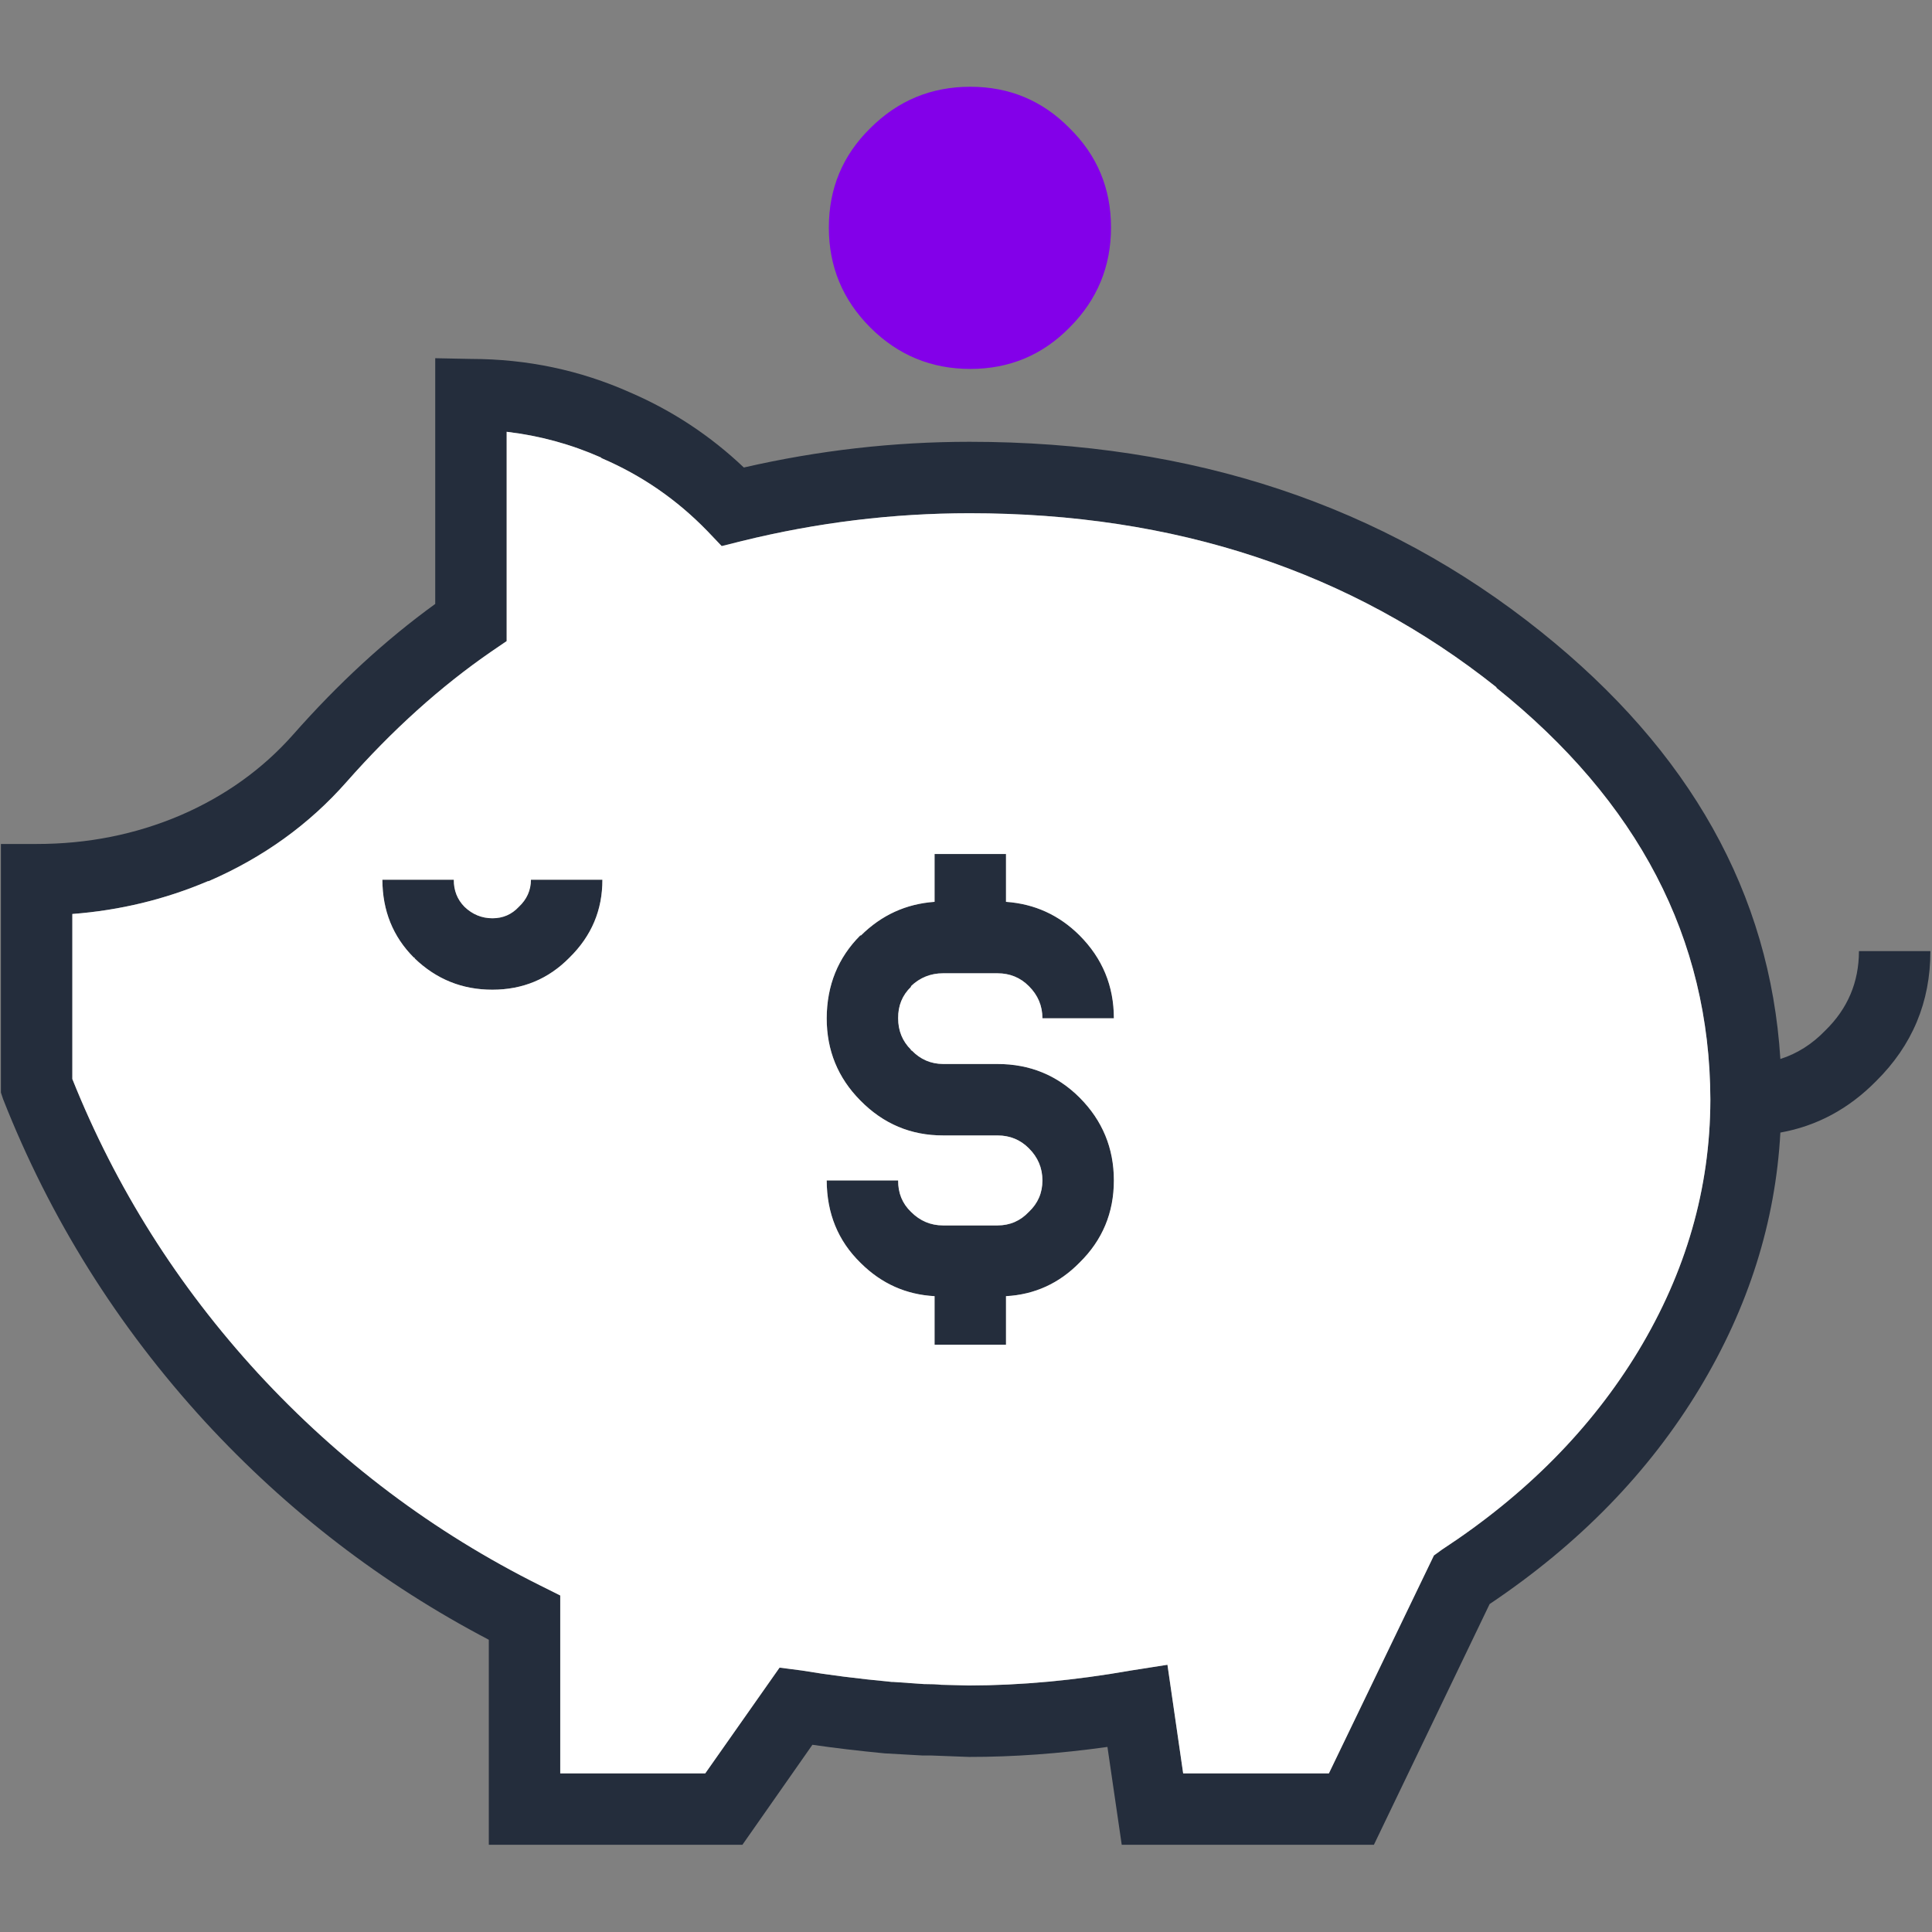
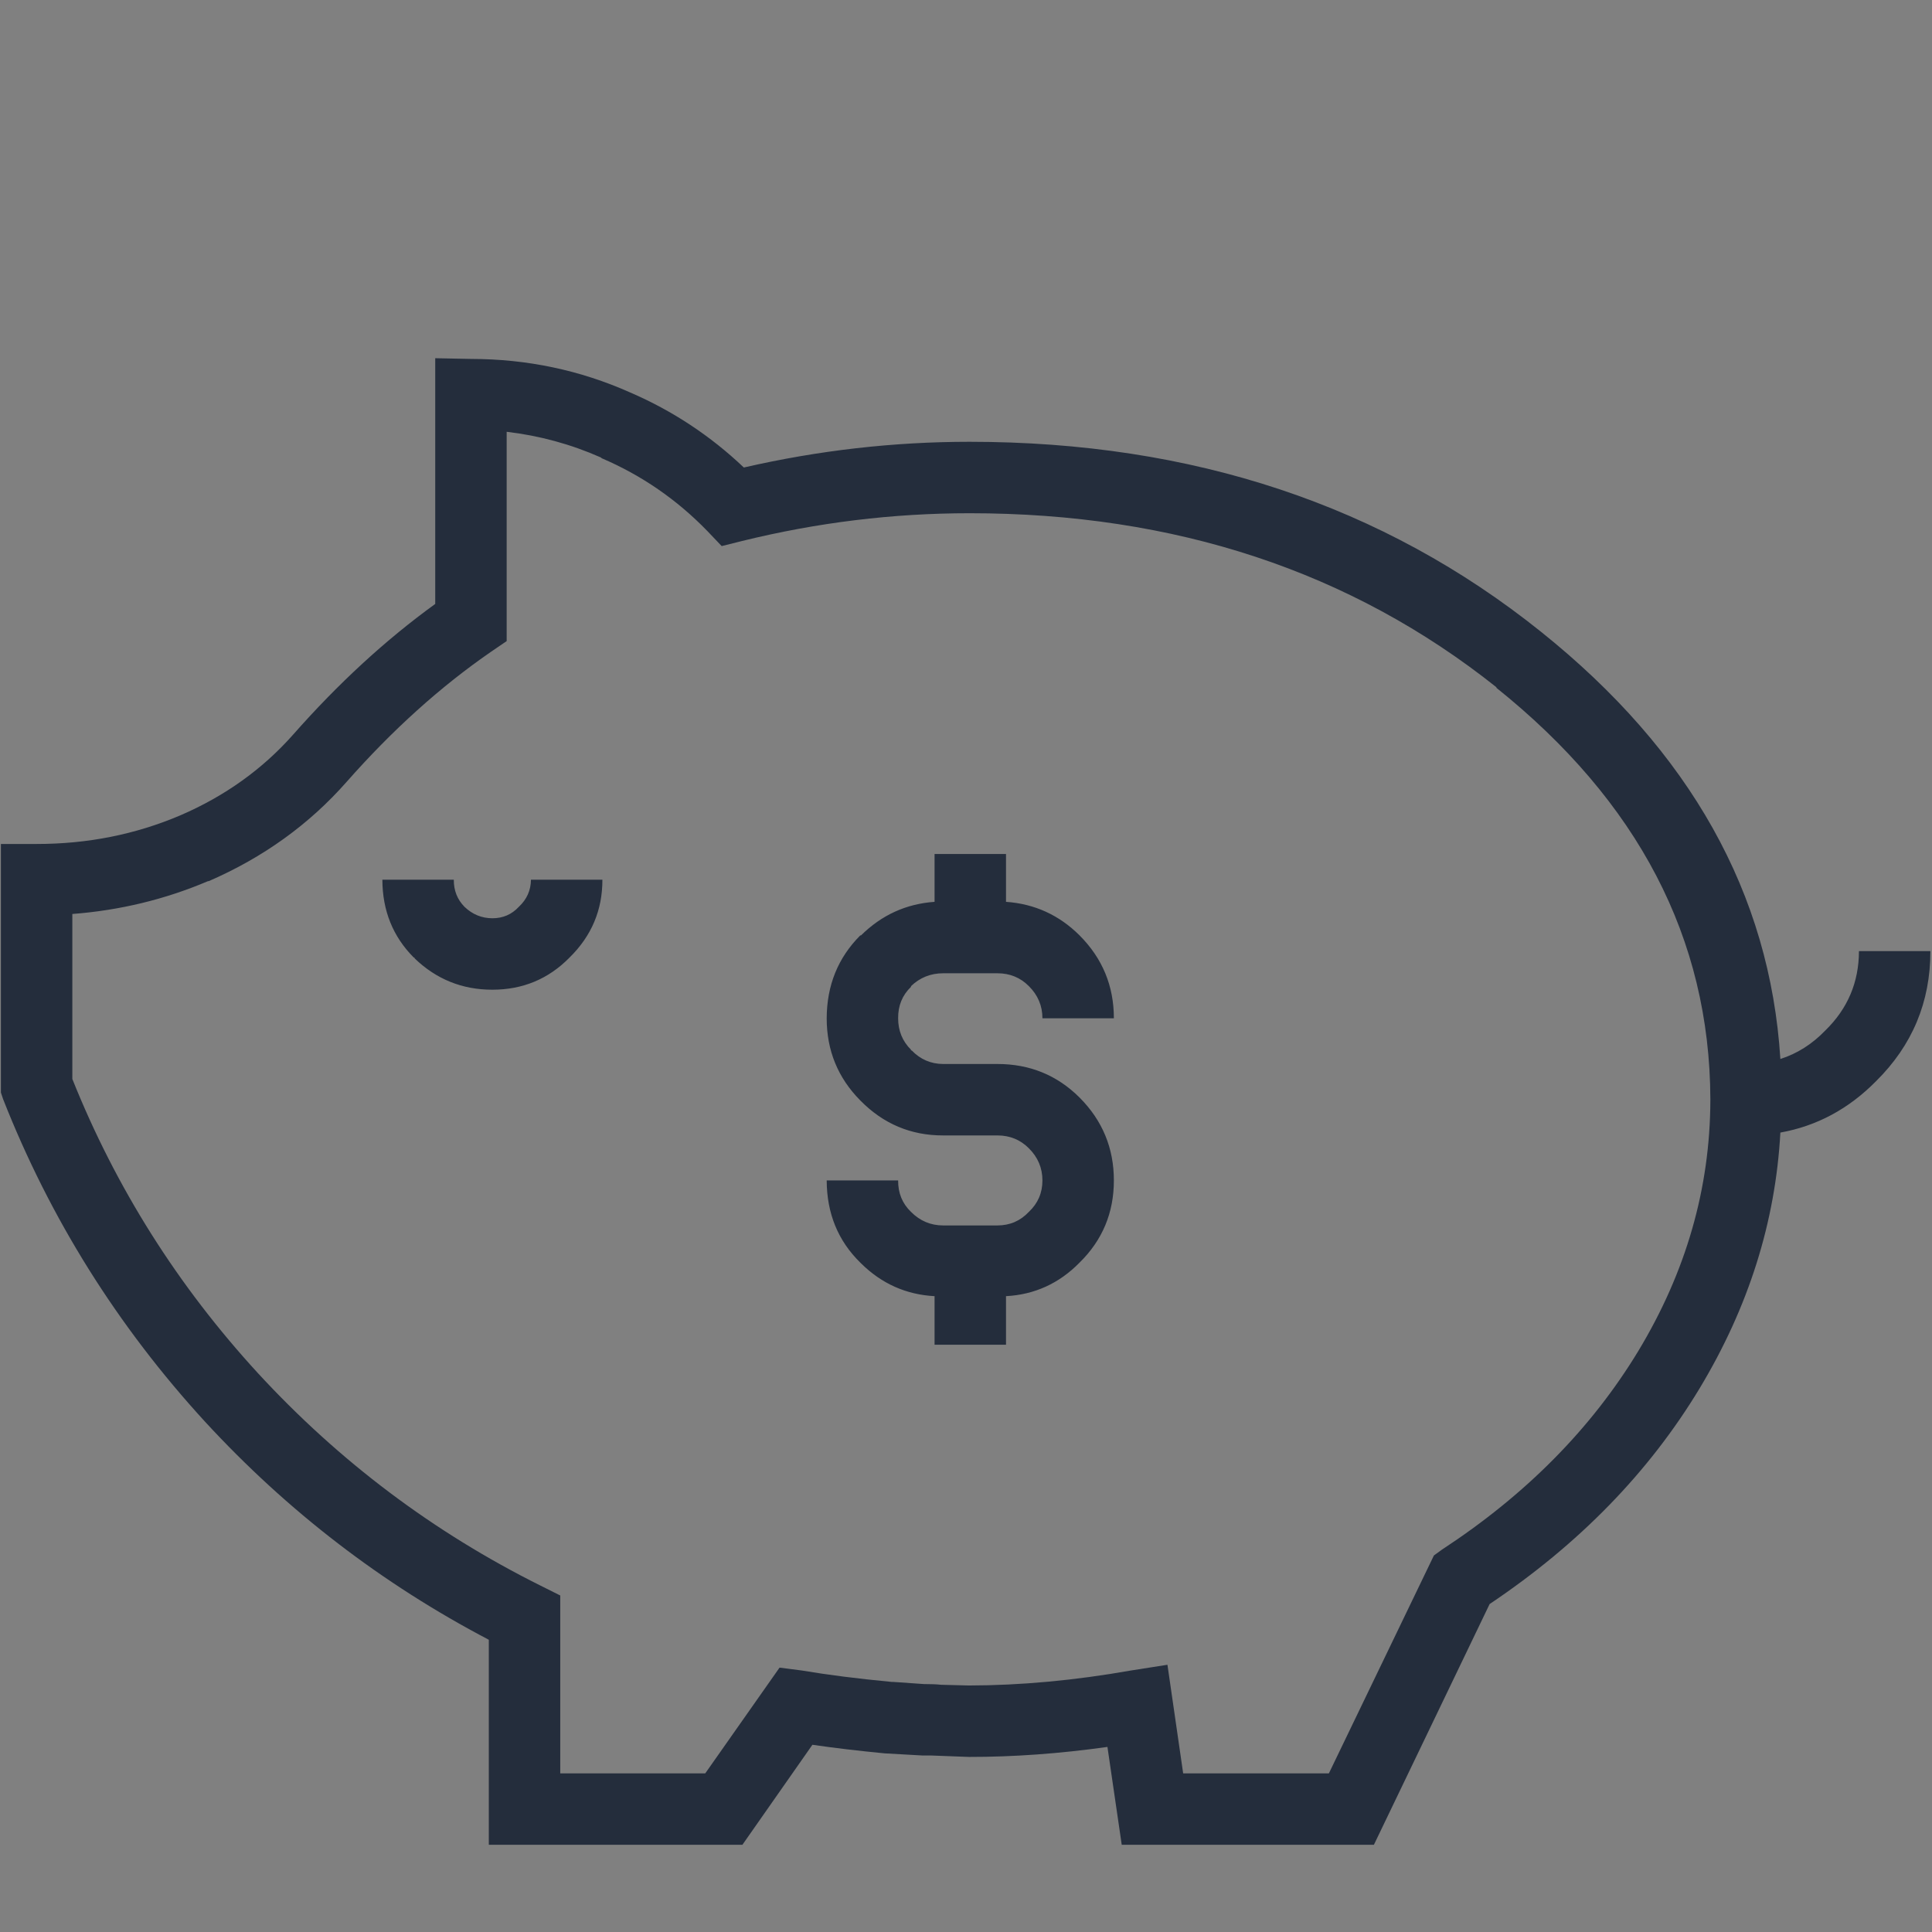
<svg xmlns="http://www.w3.org/2000/svg" xmlns:xlink="http://www.w3.org/1999/xlink" version="1.1" preserveAspectRatio="none" x="0px" y="0px" width="800px" height="800px" viewBox="0 0 800 800">
  <rect x="0" y="0" width="800" height="800" fill="#808080" stroke="none" />
  <defs>
    <g id="Layer0_0_FILL">
      <path fill="#242D3C" stroke="none" d=" M 334.95 392 L 332.45 392 332.45 409.4 332.6 409.85 Q 337.539 422.405 346.75 432.45 355.387 441.821 366.6 447.7 L 366.6 462.05 384.35 462.05 389.25 455.05 Q 391.536 455.383 394.3 455.65 L 396.95 455.8 Q 397.367 455.804 397.55 455.8 L 400.2 455.9 Q 404.88 455.906 409.9 455.2 L 410.9 462.05 428.55 462.05 436.65 445.2 Q 446.035 438.909 451.35 430.1 456.489 421.571 457 412.2 460.832 411.512 463.7 408.6 467.505 404.838 467.5 399.5 L 462.5 399.5 Q 462.495 402.762 460.15 405.05 458.771 406.484 457 407.05 455.91 389.691 440.25 377.15 L 440.25 377.15 Q 423.663 363.851 400.25 363.85 392.292 363.85 384.45 365.65 380.94 362.317 376.5 360.4 L 376.5 360.4 Q 371.24 358.055 365.35 358.05 L 362.85 358 362.85 375.2 Q 357.651 378.961 352.9 384.35 349.681 387.983 345 390 L 345 390 Q 340.284 392.005 334.95 392 M 346.95 394.6 L 347 394.6 Q 352.719 392.117 356.65 387.65 361.451 382.206 366.75 378.55 L 367.85 377.8 367.85 363.15 Q 371.297 363.554 374.45 364.95 L 374.5 365 Q 378.696 366.796 381.9 370.1 L 382.9 371.15 384.3 370.8 Q 392.203 368.85 400.25 368.85 421.837 368.849 437.15 381.05 L 437.1 381.05 Q 452.037 393.004 452.1 409.85 L 452.1 409.95 Q 452.069 419.194 447.05 427.5 442.123 435.629 433.3 441.4 L 432.75 441.8 425.4 457.05 415.2 457.05 414.1 449.45 411.55 449.85 Q 405.646 450.893 400.2 450.9 L 398.25 450.85 Q 397.842 450.801 397.05 450.8 L 394.9 450.65 394.8 450.65 Q 391.235 450.311 388.5 449.85 L 386.95 449.65 381.75 457.05 371.6 457.05 371.6 444.6 370.2 443.9 Q 358.987 438.308 350.45 429.05 342.023 419.872 337.45 408.45 L 337.45 396.9 Q 342.439 396.52 346.95 394.6 M 402.8 392.7 L 397.8 392.7 397.8 396.05 Q 394.812 396.261 392.65 398.4 L 392.6 398.4 Q 390.262 400.742 390.25 404.2 390.249 407.574 392.6 409.95 L 392.6 409.95 Q 395.01 412.407 398.4 412.4 L 402.2 412.4 Q 403.508 412.401 404.4 413.3 405.349 414.242 405.35 415.55 405.349 416.858 404.4 417.75 403.508 418.699 402.2 418.7 L 398.4 418.7 Q 397.092 418.699 396.15 417.75 L 396.15 417.75 396.15 417.75 Q 395.238 416.873 395.25 415.55 L 390.25 415.55 Q 390.262 419.008 392.6 421.3 L 392.65 421.35 Q 394.812 423.489 397.8 423.65 L 397.8 427.05 402.8 427.05 402.8 423.65 Q 405.805 423.488 407.95 421.3 410.351 418.942 410.35 415.55 410.351 412.158 407.95 409.75 405.592 407.399 402.2 407.4 L 398.4 407.4 Q 397.107 407.392 396.2 406.45 L 396.15 406.45 396.15 406.4 Q 395.251 405.508 395.25 404.2 395.238 402.877 396.15 402 L 396.15 401.95 396.15 401.95 Q 397.092 401.051 398.4 401.05 L 402.2 401.05 Q 403.508 401.051 404.4 401.95 405.349 402.892 405.35 404.2 L 410.35 404.2 Q 410.351 400.808 407.95 398.4 405.805 396.262 402.8 396.05 L 402.8 392.7 M 364.15 394.5 L 359.15 394.5 Q 359.16 397.753 361.35 399.95 L 361.4 399.95 361.4 400 Q 363.684 402.203 366.85 402.2 370.044 402.199 372.25 399.95 374.561 397.682 374.55 394.5 L 369.55 394.5 Q 369.539 395.618 368.7 396.4 367.956 397.201 366.85 397.2 365.734 397.197 364.9 396.4 L 364.9 396.4 Q 364.14 395.629 364.15 394.5 Z" />
-       <path fill="#FFFFFF" stroke="none" d=" M 347 394.6 L 346.95 394.6 Q 342.439 396.52 337.45 396.9 L 337.45 408.45 Q 342.023 419.872 350.45 429.05 358.987 438.308 370.2 443.9 L 371.6 444.6 371.6 457.05 381.75 457.05 386.95 449.65 388.5 449.85 Q 391.235 450.311 394.8 450.65 L 394.9 450.65 397.05 450.8 Q 397.842 450.801 398.25 450.85 L 400.2 450.9 Q 405.646 450.893 411.55 449.85 L 414.1 449.45 415.2 457.05 425.4 457.05 432.75 441.8 433.3 441.4 Q 442.123 435.629 447.05 427.5 452.069 419.194 452.1 409.95 L 452.1 409.85 Q 452.037 393.004 437.1 381.05 L 437.15 381.05 Q 421.837 368.849 400.25 368.85 392.203 368.85 384.3 370.8 L 382.9 371.15 381.9 370.1 Q 378.696 366.796 374.5 365 L 374.45 364.95 Q 371.297 363.554 367.85 363.15 L 367.85 377.8 366.75 378.55 Q 361.451 382.206 356.65 387.65 352.719 392.117 347 394.6 M 359.15 394.5 L 364.15 394.5 Q 364.14 395.629 364.9 396.4 L 364.9 396.4 Q 365.734 397.197 366.85 397.2 367.956 397.201 368.7 396.4 369.539 395.618 369.55 394.5 L 374.55 394.5 Q 374.561 397.682 372.25 399.95 370.044 402.199 366.85 402.2 363.684 402.203 361.4 400 L 361.4 399.95 361.35 399.95 Q 359.16 397.753 359.15 394.5 M 397.8 392.7 L 402.8 392.7 402.8 396.05 Q 405.805 396.262 407.95 398.4 410.351 400.808 410.35 404.2 L 405.35 404.2 Q 405.349 402.892 404.4 401.95 403.508 401.051 402.2 401.05 L 398.4 401.05 Q 397.092 401.051 396.15 401.95 L 396.15 401.95 396.15 402 Q 395.238 402.877 395.25 404.2 395.251 405.508 396.15 406.4 L 396.15 406.45 396.2 406.45 Q 397.107 407.392 398.4 407.4 L 402.2 407.4 Q 405.592 407.399 407.95 409.75 410.351 412.158 410.35 415.55 410.351 418.942 407.95 421.3 405.805 423.488 402.8 423.65 L 402.8 427.05 397.8 427.05 397.8 423.65 Q 394.812 423.489 392.65 421.35 L 392.6 421.3 Q 390.262 419.008 390.25 415.55 L 395.25 415.55 Q 395.238 416.873 396.15 417.75 L 396.15 417.75 396.15 417.75 Q 397.092 418.699 398.4 418.7 L 402.2 418.7 Q 403.508 418.699 404.4 417.75 405.349 416.858 405.35 415.55 405.349 414.242 404.4 413.3 403.508 412.401 402.2 412.4 L 398.4 412.4 Q 395.01 412.407 392.6 409.95 L 392.6 409.95 Q 390.249 407.574 390.25 404.2 390.262 400.742 392.6 398.4 L 392.65 398.4 Q 394.812 396.261 397.8 396.05 L 397.8 392.7 Z" />
-       <path fill="#8300E9" stroke="none" d=" M 400.3 339 Q 396.2 339 393.3 341.9 390.4 344.75 390.4 348.85 390.4 352.95 393.3 355.85 396.2 358.75 400.3 358.75 404.4 358.75 407.25 355.85 410.15 352.95 410.15 348.85 410.15 344.75 407.25 341.9 404.4 339 400.3 339 Z" />
    </g>
  </defs>
  <g transform="matrix( 5.916, 0, 0, 5.916, -1966.4,-1969.6) ">
    <use xlink:href="#Layer0_0_FILL" />
  </g>
</svg>